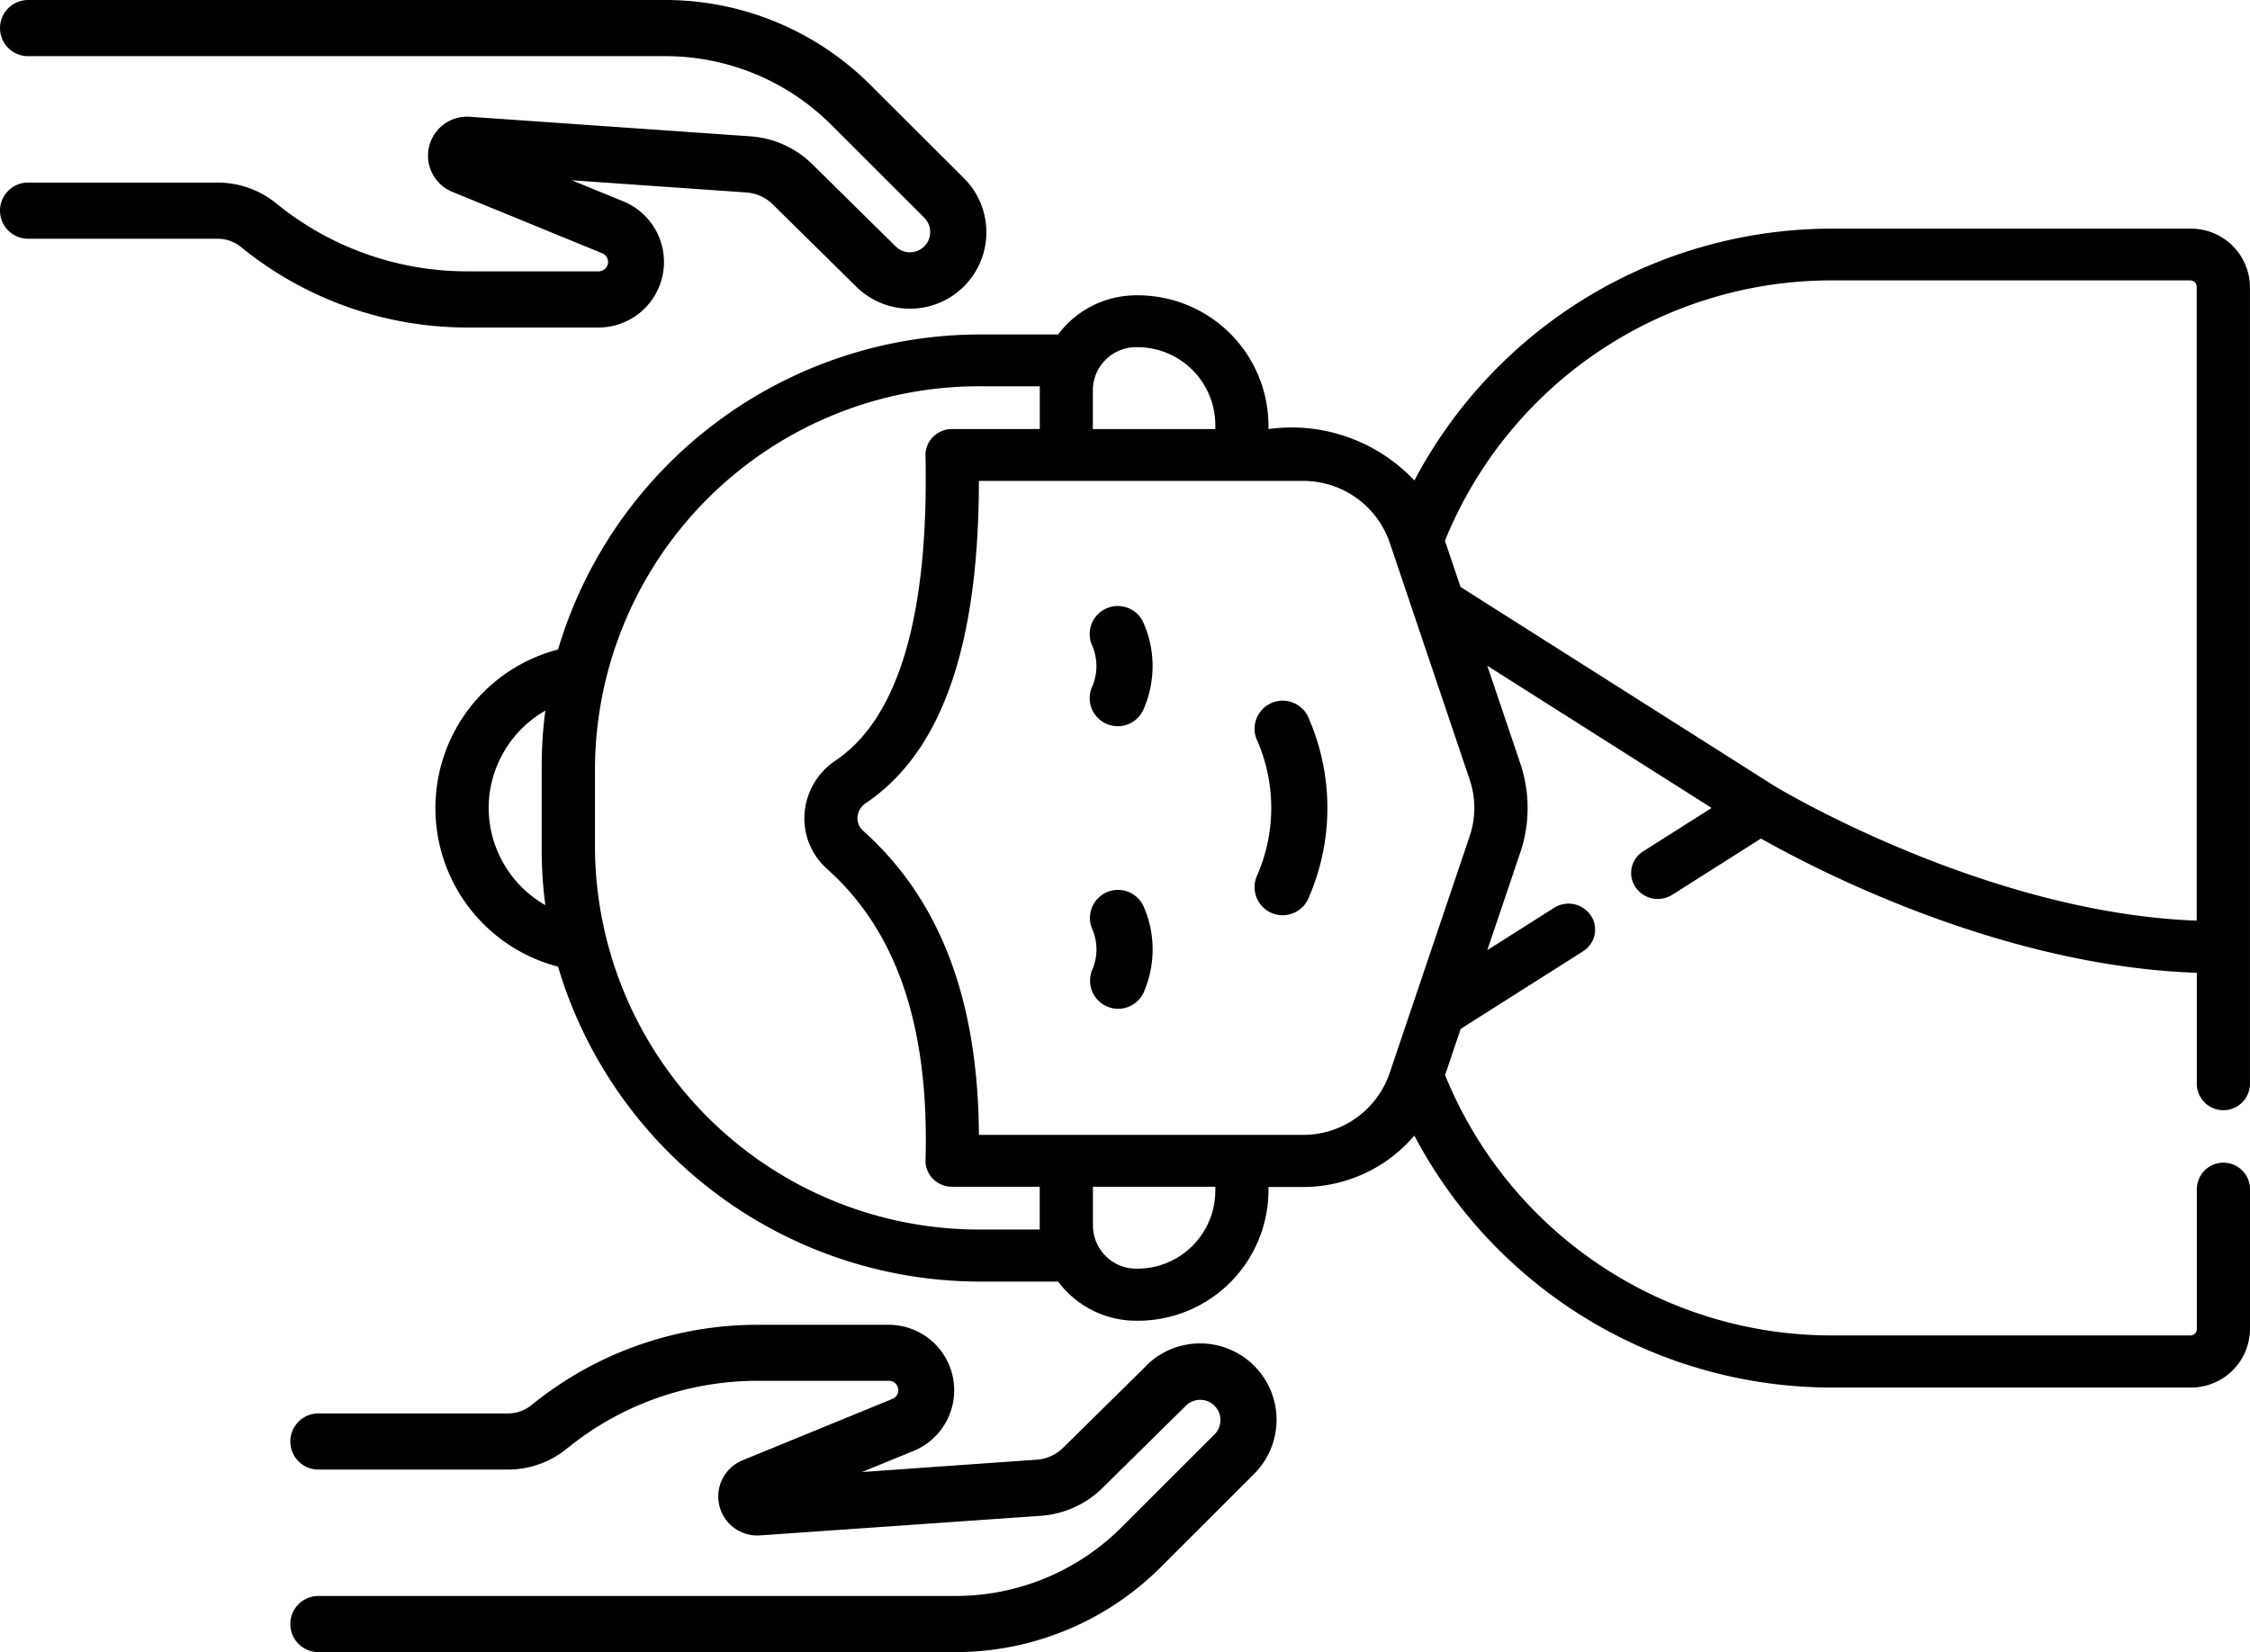
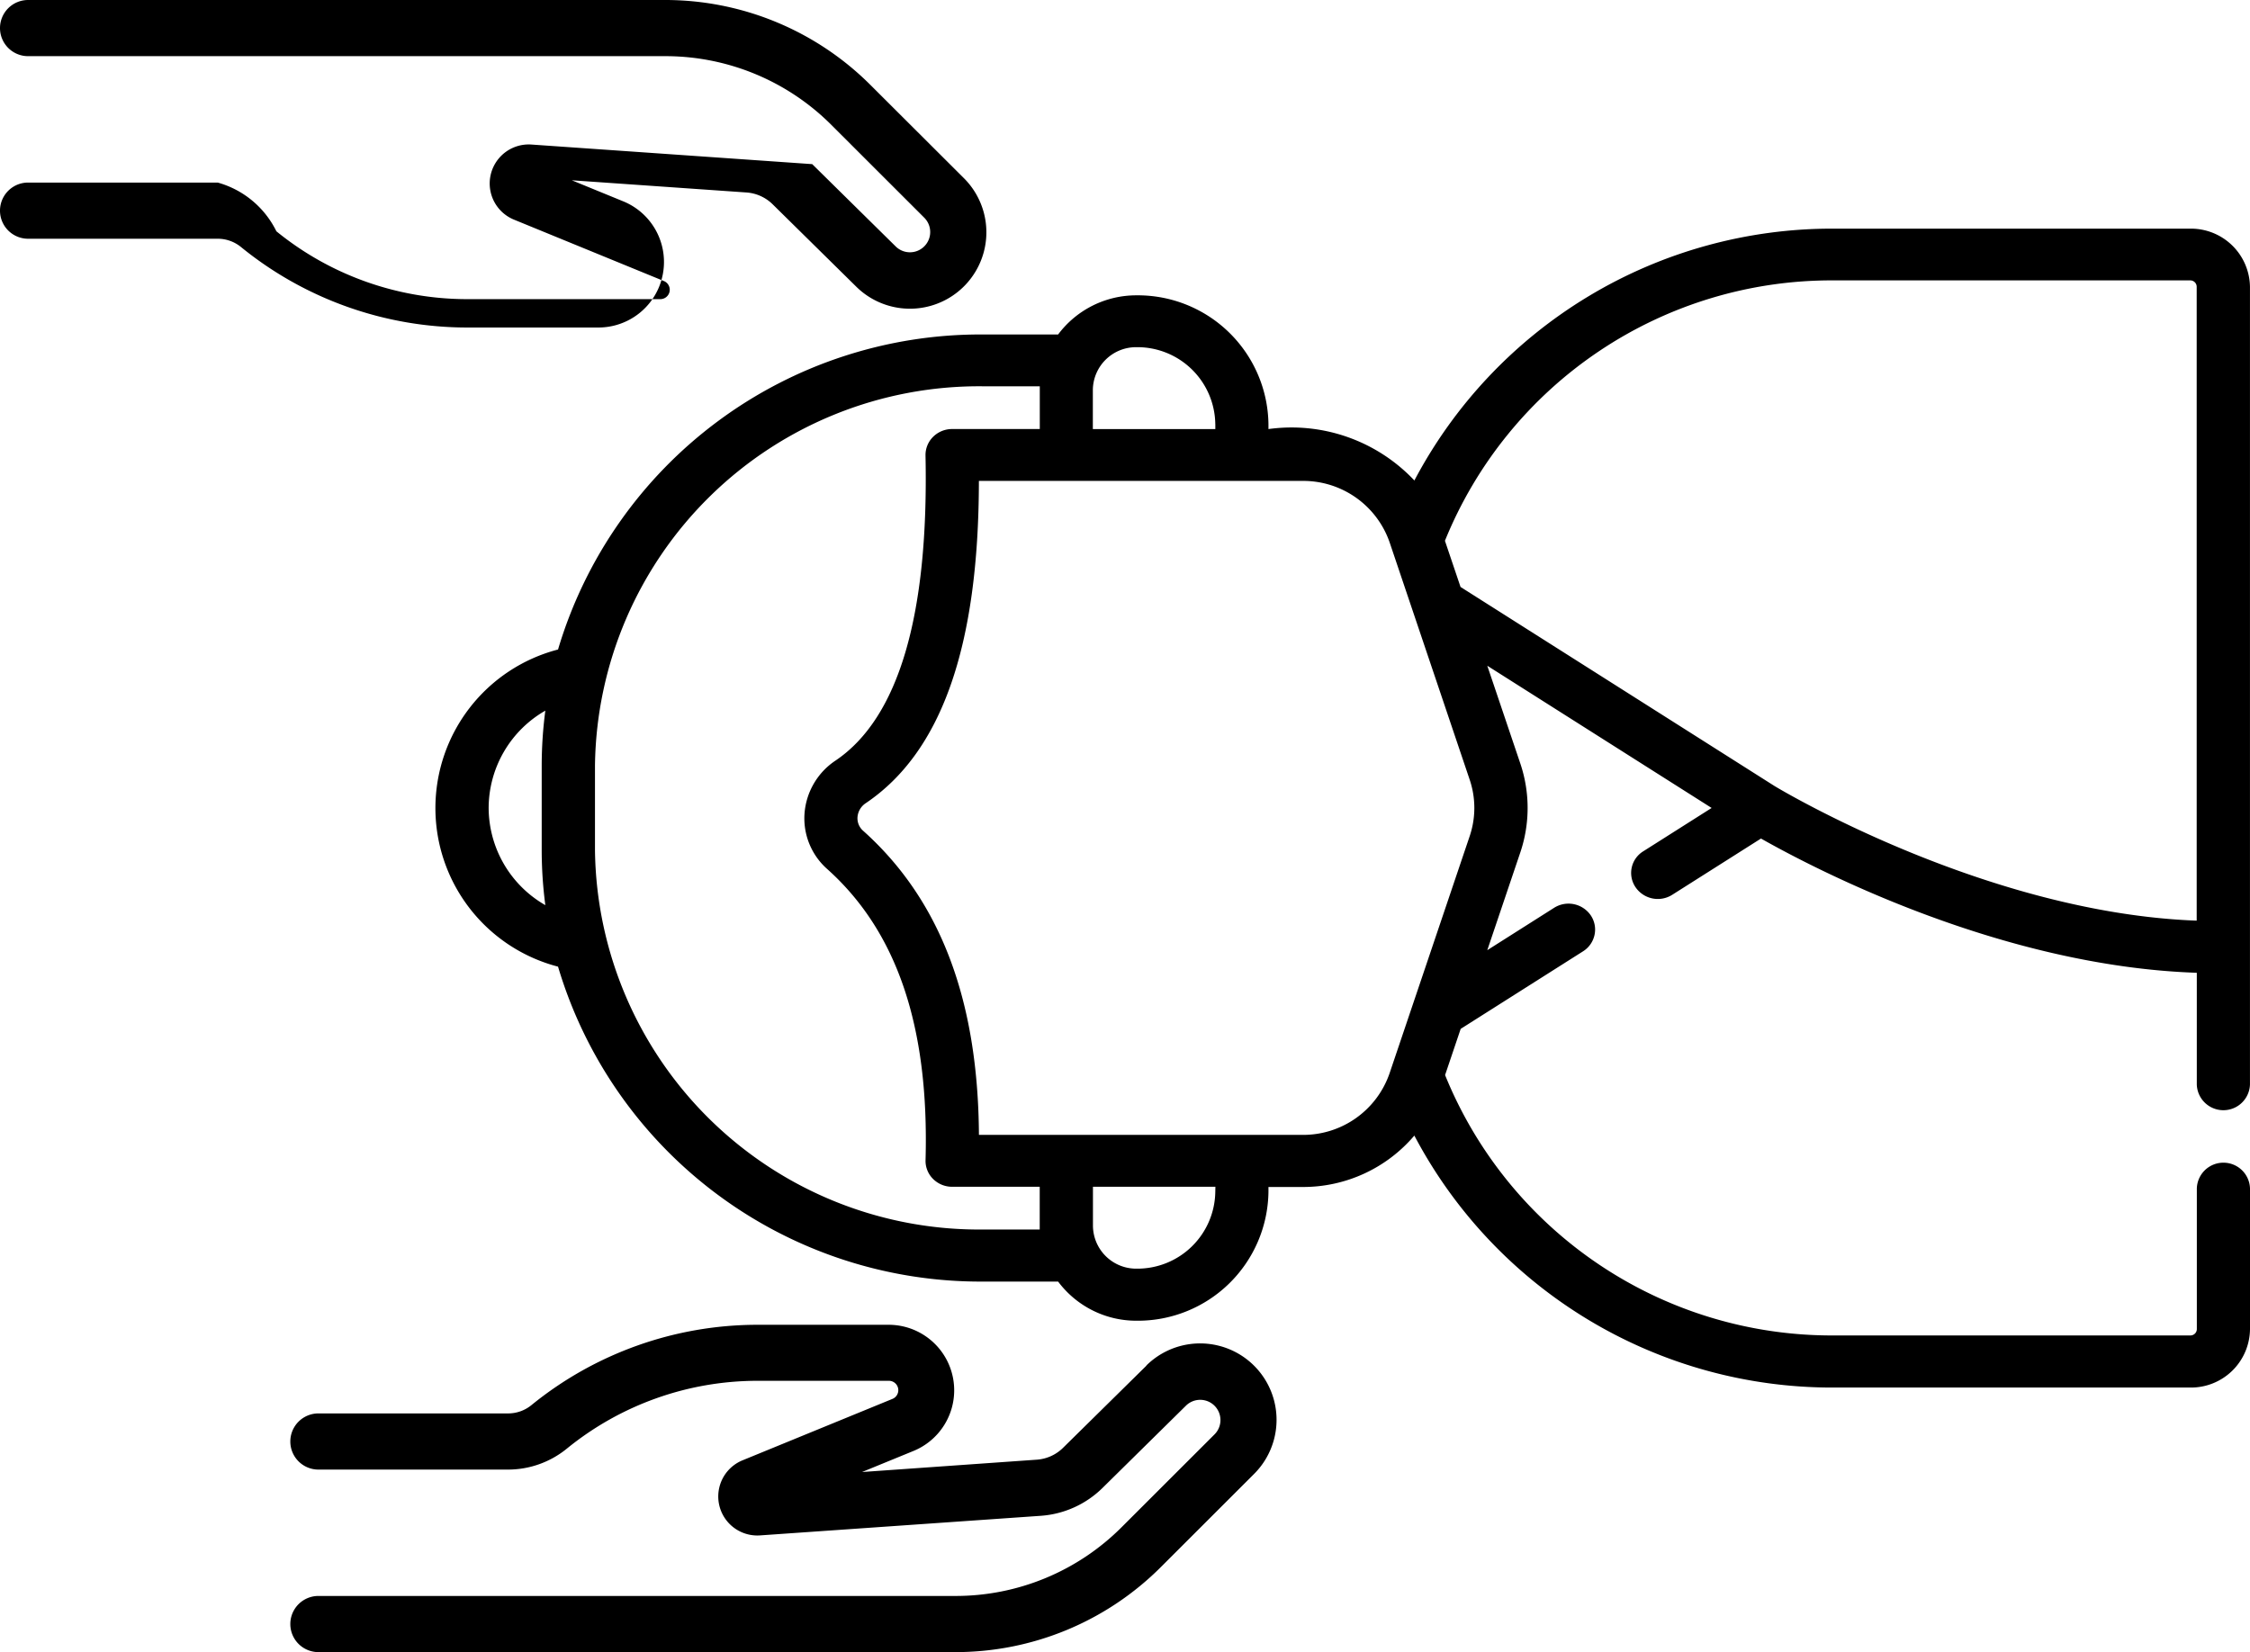
<svg xmlns="http://www.w3.org/2000/svg" width="62" height="45.536" viewBox="0 0 62 45.536">
  <g id="reiki" transform="translate(11 63.272) rotate(-90)">
    <path id="Path_2699" data-name="Path 2699" d="M113.459,26.974a4.652,4.652,0,0,0,1.417-4.021h.138a3.6,3.6,0,0,0,3.548-3.635,2.687,2.687,0,0,0-1.079-2.161V15.095A12.145,12.145,0,0,0,108.8,3.377a4.516,4.516,0,0,0-8.741,0,12.145,12.145,0,0,0-8.68,11.718v2.062a2.687,2.687,0,0,0-1.079,2.161,3.6,3.6,0,0,0,3.548,3.635h.138v.94a4.022,4.022,0,0,0,1.417,3.08,13.013,13.013,0,0,0-6.945,11.552v9.83A1.626,1.626,0,0,0,90.069,50H93.95a.733.733,0,0,0,0-1.465H90.069a.177.177,0,0,1-.175-.179v-9.83A11.5,11.5,0,0,1,97.071,27.82l1.273.43,2.137,3.371a.71.71,0,0,0,.6.333.7.7,0,0,0,.389-.118.743.743,0,0,0,.21-1.013l-1.167-1.84,2.7.912a3.834,3.834,0,0,0,2.44,0l2.7-.912-3.92,6.182-1.194-1.883a.7.7,0,0,0-.989-.215.743.743,0,0,0-.21,1.013l1.55,2.445c-.83,1.464-3.52,6.606-3.7,12.009H96.808a.733.733,0,0,0,0,1.465H118.8a1.626,1.626,0,0,0,1.6-1.644v-9.83a13.014,13.014,0,0,0-6.945-11.553Zm1.555-5.485h-.138V18.114h1.082a1.191,1.191,0,0,1,1.175,1.2A2.148,2.148,0,0,1,115.014,21.488ZM104.434,1.465a3.1,3.1,0,0,1,2.681,1.562,11.642,11.642,0,0,0-1.505-.1h-2.351a11.644,11.644,0,0,0-1.505.1A3.1,3.1,0,0,1,104.434,1.465Zm-11.62,13.63a10.587,10.587,0,0,1,10.445-10.7h2.351a10.587,10.587,0,0,1,10.445,10.7v1.557c-.131,0-.006,0-1.178,0V14.235a.742.742,0,0,0-.215-.523.707.707,0,0,0-.515-.209c-4.405.092-7.233-.74-8.407-2.478a1.924,1.924,0,0,0-1.462-.856,1.865,1.865,0,0,0-1.529.626c-1.724,1.925-4.348,2.812-8.023,2.709a.7.7,0,0,0-.518.207.741.741,0,0,0-.216.525v2.414c-1.172,0-1.047,0-1.178,0Zm1.04,6.393a2.148,2.148,0,0,1-2.119-2.171,1.191,1.191,0,0,1,1.175-1.2h1.082v3.374ZM105.206,28.5a2.428,2.428,0,0,1-1.544,0l-6.546-2.211a2.517,2.517,0,0,1-1.694-2.4V14.975c3.736-.024,6.483-1.071,8.382-3.191a.458.458,0,0,1,.377-.155.508.508,0,0,1,.384.228c1.41,2.089,4.319,3.112,8.882,3.117v8.918a2.518,2.518,0,0,1-1.694,2.4Zm13.768,19.852a.177.177,0,0,1-.175.179H101.327c.21-5.778,3.6-11.452,3.71-11.632l5.487-8.653,1.273-.43a11.5,11.5,0,0,1,7.177,10.706Z" transform="translate(-63.43 1)" />
-     <path id="Path_2700" data-name="Path 2700" d="M232.18,241.965a4.646,4.646,0,0,1-3.768,0,.774.774,0,0,0-.6,1.427,6.2,6.2,0,0,0,4.966,0,.774.774,0,1,0-.6-1.427Z" transform="translate(-189.292 -218.334)" />
-     <path id="Path_2701" data-name="Path 2701" d="M415.04,0a.774.774,0,0,0-.774.774v17.54a6.462,6.462,0,0,1-1.9,4.6l-2.551,2.553a.558.558,0,0,1-.793-.786l2.268-2.3a2.693,2.693,0,0,0,.766-1.7l.54-7.736a1.076,1.076,0,0,0-2.069-.483l-1.692,4.129a.259.259,0,0,1-.5-.1V12.865a8.322,8.322,0,0,1,1.87-5.249A2.568,2.568,0,0,0,410.782,6V.774a.774.774,0,1,0-1.548,0V6a1.015,1.015,0,0,1-.228.64,9.875,9.875,0,0,0-2.219,6.227v3.621a1.806,1.806,0,0,0,3.478.685l.58-1.416-.336,4.812a1.144,1.144,0,0,1-.326.722l-2.267,2.3a2.106,2.106,0,0,0,2.991,2.966L413.458,24a8,8,0,0,0,2.356-5.691V.774A.774.774,0,0,0,415.04,0Z" transform="translate(-352.542 -11)" />
+     <path id="Path_2701" data-name="Path 2701" d="M415.04,0a.774.774,0,0,0-.774.774v17.54a6.462,6.462,0,0,1-1.9,4.6l-2.551,2.553a.558.558,0,0,1-.793-.786l2.268-2.3l.54-7.736a1.076,1.076,0,0,0-2.069-.483l-1.692,4.129a.259.259,0,0,1-.5-.1V12.865a8.322,8.322,0,0,1,1.87-5.249A2.568,2.568,0,0,0,410.782,6V.774a.774.774,0,1,0-1.548,0V6a1.015,1.015,0,0,1-.228.64,9.875,9.875,0,0,0-2.219,6.227v3.621a1.806,1.806,0,0,0,3.478.685l.58-1.416-.336,4.812a1.144,1.144,0,0,1-.326.722l-2.267,2.3a2.106,2.106,0,0,0,2.991,2.966L413.458,24a8,8,0,0,0,2.356-5.691V.774A.774.774,0,0,0,415.04,0Z" transform="translate(-352.542 -11)" />
    <path id="Path_2702" data-name="Path 2702" d="M25.633,23.592l-2.267-2.3a1.143,1.143,0,0,1-.326-.722L22.7,15.754l.58,1.416a1.806,1.806,0,0,0,3.478-.685V12.865a9.875,9.875,0,0,0-2.219-6.227A1.015,1.015,0,0,1,24.315,6V.774a.774.774,0,1,0-1.548,0V6a2.567,2.567,0,0,0,.577,1.619,8.322,8.322,0,0,1,1.87,5.249v3.621a.259.259,0,0,1-.5.1l-1.692-4.129a1.076,1.076,0,0,0-2.069.483l.54,7.736a2.693,2.693,0,0,0,.767,1.7l2.268,2.3a.558.558,0,0,1-.793.786l-2.551-2.553a6.462,6.462,0,0,1-1.9-4.6V.774a.774.774,0,1,0-1.548,0v17.54A8,8,0,0,0,20.092,24l2.551,2.553a2.106,2.106,0,0,0,2.991-2.966Z" transform="translate(0 -3)" />
-     <path id="Path_2703" data-name="Path 2703" d="M203.1,195.754a.774.774,0,0,0-1-.438,1.422,1.422,0,0,1-1.178,0,.774.774,0,0,0-.565,1.441,2.957,2.957,0,0,0,2.307,0A.774.774,0,0,0,203.1,195.754Z" transform="translate(-164.409 -176.23)" />
-     <path id="Path_2704" data-name="Path 2704" d="M282.481,195.316a1.423,1.423,0,0,1-1.178,0,.774.774,0,1,0-.565,1.441,2.957,2.957,0,0,0,2.307,0,.774.774,0,1,0-.565-1.441Z" transform="translate(-236.979 -176.231)" />
  </g>
</svg>